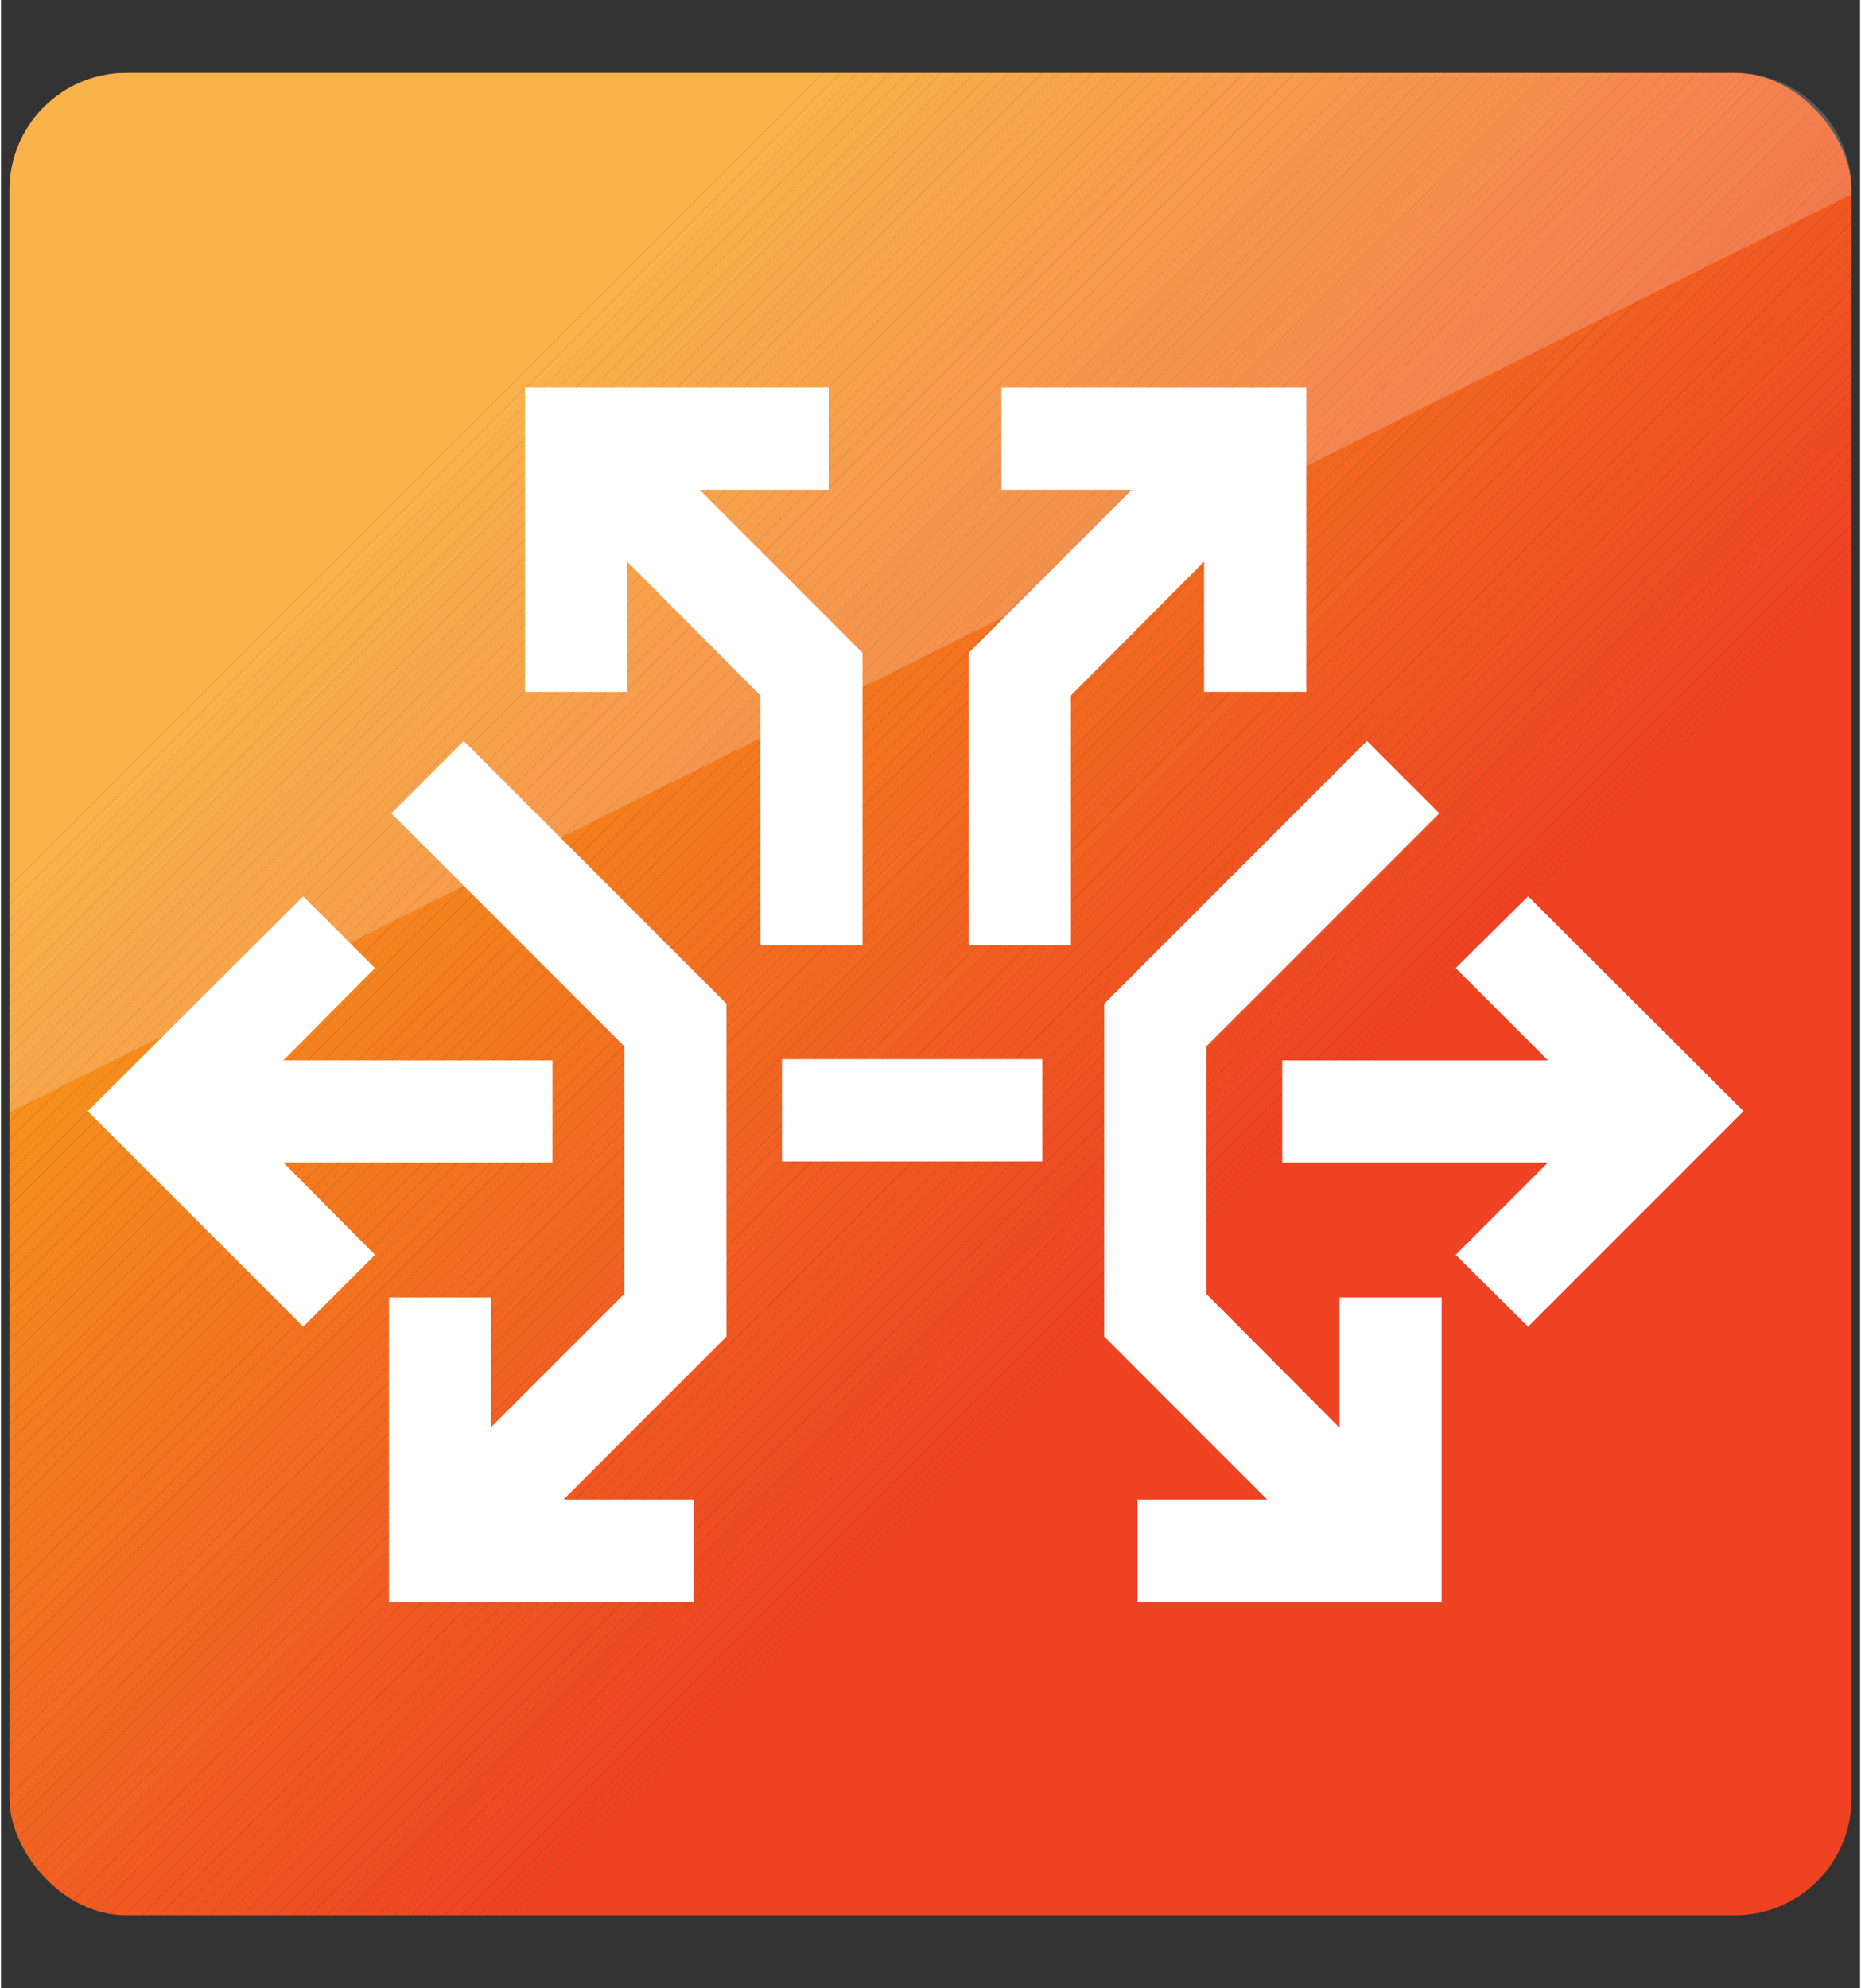
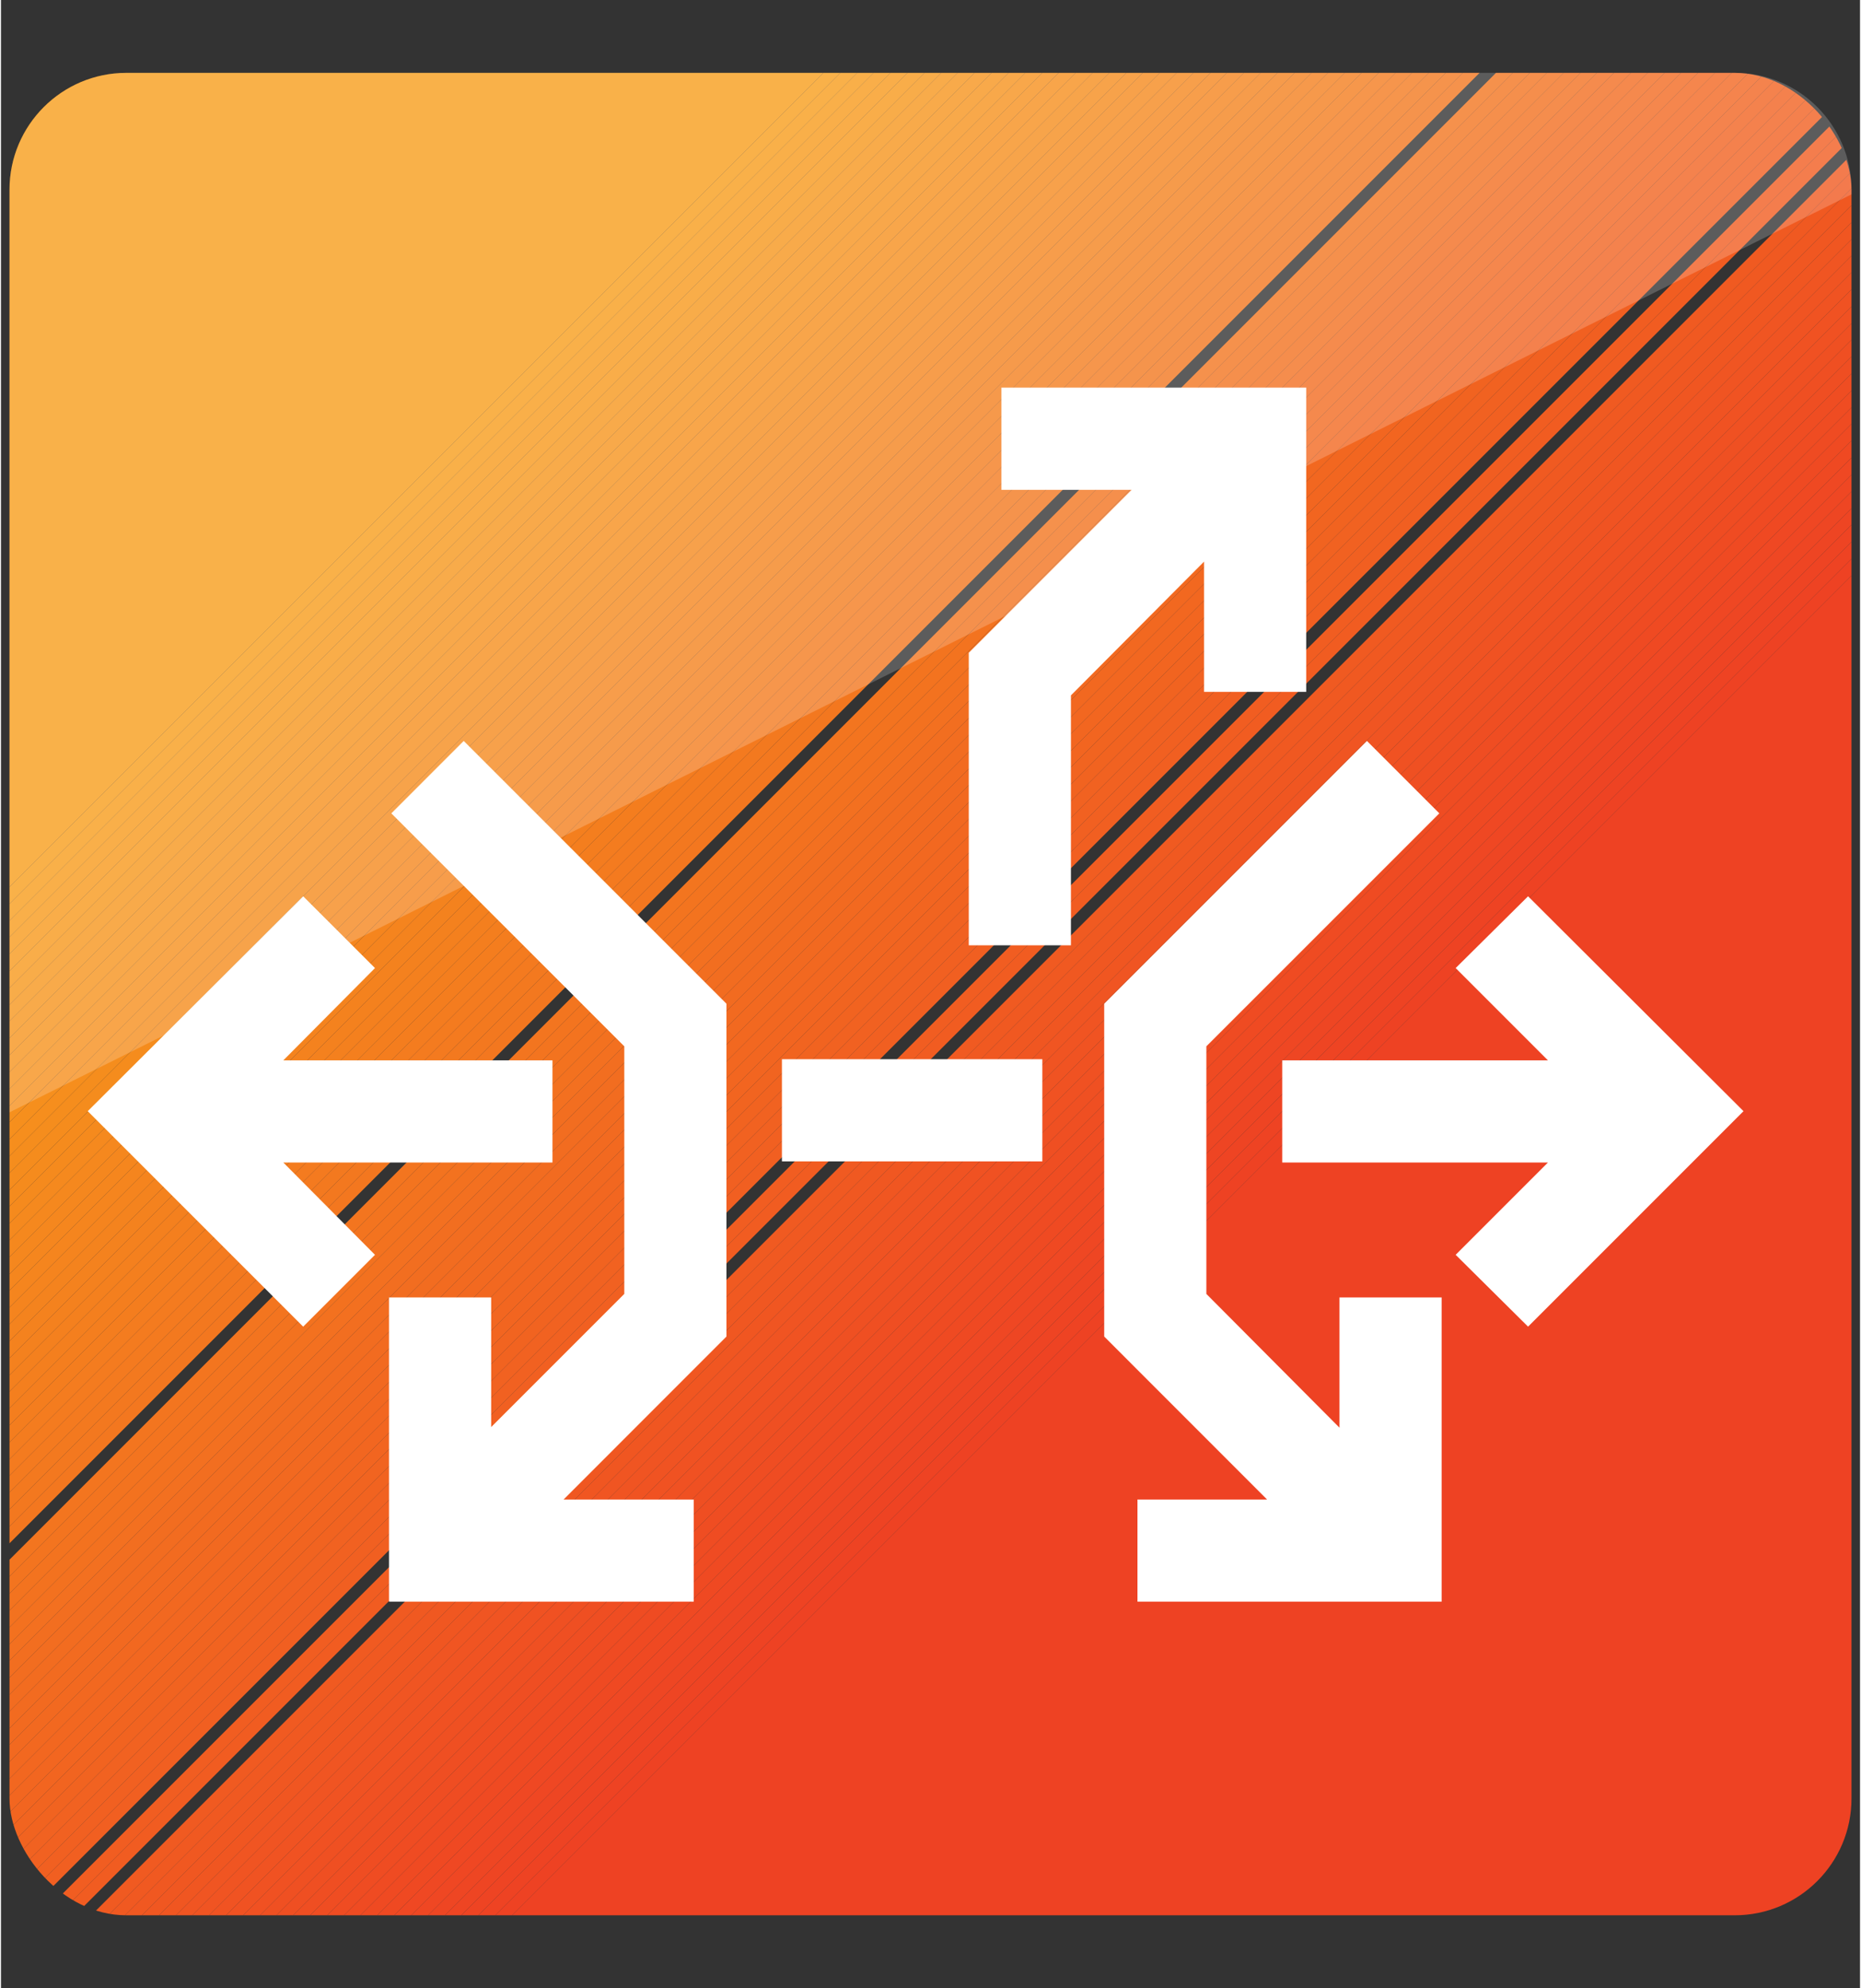
<svg xmlns="http://www.w3.org/2000/svg" id="Layer_2" width=".47in" height=".502in" viewBox="0 0 33.81 36.15">
  <rect x="0" y="0" width="33.81" height="36.15" fill="#333333" stroke="none" />
  <defs>
    <style>.cls-1{fill:none;}.cls-2{clip-path:url(#clippath);}.cls-3{fill:#f58d1d;}.cls-4{fill:#f58c1d;}.cls-5{fill:#f79d1c;}.cls-6{fill:#f79b1c;}.cls-7{fill:#f79c1c;}.cls-8{fill:#f47b1f;}.cls-9{fill:#f5891e;}.cls-10{fill:#f47a1f;}.cls-11{fill:#f5861e;}.cls-12{fill:#f58a1d;}.cls-13{fill:#f58b1d;}.cls-14{fill:#f5841e;}.cls-15{fill:#f5851e;}.cls-16{fill:#f5881e;}.cls-17{fill:#f5871e;}.cls-18{fill:#f15b21;}.cls-19{fill:#ee4623;}.cls-20{fill:#ee4523;}.cls-21{fill:#ee4323;}.cls-22{fill:#ee4423;}.cls-23{fill:#ee4223;}.cls-24{fill:#f26b20;}.cls-25{fill:#f26520;}.cls-26{fill:#f26a20;}.cls-27{fill:#f26720;}.cls-28{fill:#f26620;}.cls-29{fill:#f26920;}.cls-30{fill:#f26820;}.cls-31{fill:#f26d20;}.cls-32{fill:#f26e20;}.cls-33{fill:#f68f1d;}.cls-34{fill:#f6951d;}.cls-35{fill:#f68e1d;}.cls-36{fill:#f6901d;}.cls-37{fill:#f6971c;}.cls-38{fill:#f6931d;}.cls-39{fill:#f6961d;}.cls-40{fill:#f6941d;}.cls-41{fill:#f79a1c;}.cls-42{fill:#f7991c;}.cls-43{fill:#f7981c;}.cls-44{fill:#f4811e;}.cls-45{fill:#f4831e;}.cls-46{fill:#f47c1f;}.cls-47{fill:#f47f1e;}.cls-48{fill:#f4821e;}.cls-49{fill:#f47d1e;}.cls-50{fill:#f05621;}.cls-51{fill:#f05821;}.cls-52{fill:#f05522;}.cls-53{fill:#f05a21;}.cls-54{fill:#f05721;}.cls-55{fill:#f05422;}.cls-56{fill:#f05122;}.cls-57{fill:#f05322;}.cls-58{fill:#f05921;}.cls-59{fill:#f05222;}.cls-60{fill:#f47e1e;}.cls-61{fill:#f4801e;}.cls-62{fill:#fff;}.cls-63{fill:#f6921d;}.cls-64{fill:#f6911d;}.cls-65{fill:#f3741f;}.cls-66{fill:#f3791f;}.cls-67{fill:#f3781f;}.cls-68{fill:#f3751f;}.cls-69{fill:#f26c20;}.cls-70{fill:#f15c21;}.cls-71{fill:#f3721f;}.cls-72{fill:#f3731f;}.cls-73{fill:#f37020;}.cls-74{fill:#f3771f;}.cls-75{fill:#f3761f;}.cls-76{fill:#f3711f;}.cls-77{fill:#ef4d22;}.cls-78{fill:#ef4e22;}.cls-79{fill:#ef5022;}.cls-80{fill:#ef4823;}.cls-81{fill:#ef4723;}.cls-82{fill:#ef4922;}.cls-83{fill:#ef4c22;}.cls-84{fill:#ef4b22;}.cls-85{fill:#ef4a22;}.cls-86{fill:#ef4f22;}.cls-87{fill:#f16320;}.cls-88{fill:#f16021;}.cls-89{fill:#f15f21;}.cls-90{fill:#f16121;}.cls-91{fill:#f16221;}.cls-92{fill:#f15d21;}.cls-93{fill:#f16420;}.cls-94{fill:#f15e21;}.cls-95{opacity:.2;}</style>
    <clipPath id="clippath">
      <rect class="cls-1" x=".155" y="1.325" width="33.5" height="33.5" rx="2.124" ry="2.124" />
    </clipPath>
  </defs>
  <g id="Design">
    <g>
      <g class="cls-2">
        <g>
          <polygon class="cls-5" points="14.957 1.325 .155 16.127 .155 1.325 14.957 1.325" />
          <polygon class="cls-5" points="15.264 1.325 .155 16.434 .155 16.127 14.957 1.325 15.264 1.325" />
          <polygon class="cls-7" points="15.572 1.325 .155 16.742 .155 16.434 15.264 1.325 15.572 1.325" />
          <polygon class="cls-6" points="15.87 1.325 .155 17.04 .155 16.742 15.572 1.325 15.87 1.325" />
          <polygon class="cls-41" points="16.178 1.325 .155 17.348 .155 17.04 15.87 1.325 16.178 1.325" />
          <polygon class="cls-42" points="16.486 1.325 .155 17.656 .155 17.348 16.178 1.325 16.486 1.325" />
          <polygon class="cls-43" points="16.794 1.325 .155 17.963 .155 17.656 16.486 1.325 16.794 1.325" />
          <polygon class="cls-37" points="17.101 1.325 .155 18.271 .155 17.963 16.794 1.325 17.101 1.325" />
          <polygon class="cls-39" points="17.399 1.325 .155 18.569 .155 18.271 17.101 1.325 17.399 1.325" />
          <polygon class="cls-34" points="17.707 1.325 .155 18.877 .155 18.569 17.399 1.325 17.707 1.325" />
          <polygon class="cls-40" points="18.015 1.325 .155 19.185 .155 18.877 17.707 1.325 18.015 1.325" />
          <polygon class="cls-38" points="18.323 1.325 .155 19.492 .155 19.185 18.015 1.325 18.323 1.325" />
          <polygon class="cls-63" points="18.63 1.325 .155 19.8 .155 19.492 18.323 1.325 18.63 1.325" />
          <polygon class="cls-64" points="18.938 1.325 .155 20.108 .155 19.8 18.63 1.325 18.938 1.325" />
          <polygon class="cls-36" points="19.236 1.325 .155 20.406 .155 20.108 18.938 1.325 19.236 1.325" />
          <polygon class="cls-33" points="19.544 1.325 .155 20.714 .155 20.406 19.236 1.325 19.544 1.325" />
          <polygon class="cls-35" points="19.852 1.325 .155 21.021 .155 20.714 19.544 1.325 19.852 1.325" />
          <polygon class="cls-3" points="20.159 1.325 .155 21.329 .155 21.021 19.852 1.325 20.159 1.325" />
          <polygon class="cls-4" points="20.467 1.325 .155 21.637 .155 21.329 20.159 1.325 20.467 1.325" />
          <polygon class="cls-13" points="20.765 1.325 .155 21.935 .155 21.637 20.467 1.325 20.765 1.325" />
          <polygon class="cls-12" points="21.073 1.325 .155 22.243 .155 21.935 20.765 1.325 21.073 1.325" />
          <polygon class="cls-9" points="21.381 1.325 .155 22.55 .155 22.243 21.073 1.325 21.381 1.325" />
          <polygon class="cls-16" points="21.688 1.325 .155 22.858 .155 22.55 21.381 1.325 21.688 1.325" />
          <polygon class="cls-17" points="21.996 1.325 .155 23.166 .155 22.858 21.688 1.325 21.996 1.325" />
          <polygon class="cls-11" points="22.294 1.325 .155 23.464 .155 23.166 21.996 1.325 22.294 1.325" />
          <polygon class="cls-15" points="22.602 1.325 .155 23.772 .155 23.464 22.294 1.325 22.602 1.325" />
          <polygon class="cls-14" points="22.91 1.325 .155 24.079 .155 23.772 22.602 1.325 22.91 1.325" />
          <polygon class="cls-45" points="23.217 1.325 .155 24.387 .155 24.079 22.91 1.325 23.217 1.325" />
          <polygon class="cls-48" points="23.525 1.325 .155 24.695 .155 24.387 23.217 1.325 23.525 1.325" />
          <polygon class="cls-44" points="23.833 1.325 .155 25.003 .155 24.695 23.525 1.325 23.833 1.325" />
          <polygon class="cls-61" points="24.131 1.325 .155 25.301 .155 25.003 23.833 1.325 24.131 1.325" />
          <polygon class="cls-47" points="24.439 1.325 .155 25.608 .155 25.301 24.131 1.325 24.439 1.325" />
          <polygon class="cls-60" points="24.746 1.325 .155 25.916 .155 25.608 24.439 1.325 24.746 1.325" />
          <polygon class="cls-49" points="25.054 1.325 .155 26.224 .155 25.916 24.746 1.325 25.054 1.325" />
          <polygon class="cls-46" points="25.362 1.325 .155 26.532 .155 26.224 25.054 1.325 25.362 1.325" />
          <polygon class="cls-8" points="25.66 1.325 .155 26.83 .155 26.532 25.362 1.325 25.66 1.325" />
          <polygon class="cls-10" points="25.968 1.325 .155 27.137 .155 26.83 25.66 1.325 25.968 1.325" />
          <polygon class="cls-66" points="26.275 1.325 .155 27.445 .155 27.137 25.968 1.325 26.275 1.325" />
          <polygon class="cls-67" points="26.583 1.325 .155 27.753 .155 27.445 26.275 1.325 26.583 1.325" />
          <polygon class="cls-74" points="26.891 1.325 .155 28.061 .155 27.753 26.583 1.325 26.891 1.325" />
-           <polygon class="cls-75" points="27.189 1.325 .155 28.359 .155 28.061 26.891 1.325 27.189 1.325" />
          <polygon class="cls-68" points="27.497 1.325 .155 28.666 .155 28.359 27.189 1.325 27.497 1.325" />
          <polygon class="cls-65" points="27.804 1.325 .155 28.974 .155 28.666 27.497 1.325 27.804 1.325" />
          <polygon class="cls-72" points="28.112 1.325 .155 29.282 .155 28.974 27.804 1.325 28.112 1.325" />
          <polygon class="cls-71" points="28.42 1.325 .155 29.59 .155 29.282 28.112 1.325 28.42 1.325" />
          <polygon class="cls-76" points="28.728 1.325 .155 29.898 .155 29.59 28.42 1.325 28.728 1.325" />
          <polygon class="cls-73" points="29.026 1.325 .155 30.195 .155 29.898 28.728 1.325 29.026 1.325" />
          <polygon class="cls-32" points="29.333 1.325 .155 30.503 .155 30.195 29.026 1.325 29.333 1.325" />
          <polygon class="cls-31" points="29.641 1.325 .155 30.811 .155 30.503 29.333 1.325 29.641 1.325" />
          <polygon class="cls-69" points="29.949 1.325 .155 31.119 .155 30.811 29.641 1.325 29.949 1.325" />
          <polygon class="cls-24" points="30.257 1.325 .155 31.427 .155 31.119 29.949 1.325 30.257 1.325" />
          <polygon class="cls-26" points="30.555 1.325 .155 31.724 .155 31.427 30.257 1.325 30.555 1.325" />
          <polygon class="cls-29" points="30.862 1.325 .155 32.032 .155 31.724 30.555 1.325 30.862 1.325" />
          <polygon class="cls-30" points="31.17 1.325 .155 32.34 .155 32.032 30.862 1.325 31.17 1.325" />
          <polygon class="cls-27" points="31.478 1.325 .155 32.648 .155 32.34 31.17 1.325 31.478 1.325" />
          <polygon class="cls-28" points="31.786 1.325 .155 32.956 .155 32.648 31.478 1.325 31.786 1.325" />
          <polygon class="cls-25" points="32.084 1.325 .155 33.254 .155 32.956 31.786 1.325 32.084 1.325" />
          <polygon class="cls-93" points="32.391 1.325 .155 33.561 .155 33.254 32.084 1.325 32.391 1.325" />
          <polygon class="cls-87" points="32.699 1.325 .155 33.869 .155 33.561 32.391 1.325 32.699 1.325" />
          <polygon class="cls-91" points="33.007 1.325 .155 34.177 .155 33.869 32.699 1.325 33.007 1.325" />
          <polygon class="cls-90" points="33.315 1.325 .155 34.485 .155 34.177 33.007 1.325 33.315 1.325" />
          <polygon class="cls-88" points="33.623 1.325 .155 34.793 .155 34.485 33.315 1.325 33.623 1.325" />
          <polygon class="cls-89" points="33.655 1.591 .42 34.825 .155 34.825 .155 34.793 33.623 1.325 33.655 1.325 33.655 1.591" />
-           <polygon class="cls-94" points="33.655 1.898 .728 34.825 .42 34.825 33.655 1.591 33.655 1.898" />
          <polygon class="cls-92" points="33.655 2.206 1.036 34.825 .728 34.825 33.655 1.898 33.655 2.206" />
          <polygon class="cls-70" points="33.655 2.514 1.344 34.825 1.036 34.825 33.655 2.206 33.655 2.514" />
-           <polygon class="cls-18" points="33.655 2.812 1.642 34.825 1.344 34.825 33.655 2.514 33.655 2.812" />
          <polygon class="cls-53" points="33.655 3.119 1.95 34.825 1.642 34.825 33.655 2.812 33.655 3.119" />
          <polygon class="cls-58" points="33.655 3.427 2.257 34.825 1.95 34.825 33.655 3.119 33.655 3.427" />
          <polygon class="cls-51" points="33.655 3.735 2.565 34.825 2.257 34.825 33.655 3.427 33.655 3.735" />
          <polygon class="cls-54" points="33.655 4.043 2.873 34.825 2.565 34.825 33.655 3.735 33.655 4.043" />
          <polygon class="cls-50" points="33.655 4.351 3.181 34.825 2.873 34.825 33.655 4.043 33.655 4.351" />
          <polygon class="cls-52" points="33.655 4.649 3.478 34.825 3.181 34.825 33.655 4.351 33.655 4.649" />
          <polygon class="cls-55" points="33.655 4.956 3.786 34.825 3.478 34.825 33.655 4.649 33.655 4.956" />
          <polygon class="cls-57" points="33.655 5.264 4.094 34.825 3.786 34.825 33.655 4.956 33.655 5.264" />
          <polygon class="cls-59" points="33.655 5.572 4.402 34.825 4.094 34.825 33.655 5.264 33.655 5.572" />
          <polygon class="cls-56" points="33.655 5.88 4.71 34.825 4.402 34.825 33.655 5.572 33.655 5.88" />
          <polygon class="cls-79" points="33.655 6.178 5.008 34.825 4.71 34.825 33.655 5.88 33.655 6.178" />
          <polygon class="cls-86" points="33.655 6.485 5.315 34.825 5.008 34.825 33.655 6.178 33.655 6.485" />
          <polygon class="cls-78" points="33.655 6.793 5.623 34.825 5.315 34.825 33.655 6.485 33.655 6.793" />
          <polygon class="cls-77" points="33.655 7.101 5.931 34.825 5.623 34.825 33.655 6.793 33.655 7.101" />
          <polygon class="cls-83" points="33.655 7.409 6.239 34.825 5.931 34.825 33.655 7.101 33.655 7.409" />
          <polygon class="cls-84" points="33.655 7.707 6.537 34.825 6.239 34.825 33.655 7.409 33.655 7.707" />
          <polygon class="cls-85" points="33.655 8.014 6.844 34.825 6.537 34.825 33.655 7.707 33.655 8.014" />
          <polygon class="cls-82" points="33.655 8.322 7.152 34.825 6.844 34.825 33.655 8.014 33.655 8.322" />
          <polygon class="cls-80" points="33.655 8.63 7.46 34.825 7.152 34.825 33.655 8.322 33.655 8.63" />
          <polygon class="cls-81" points="33.655 8.938 7.768 34.825 7.46 34.825 33.655 8.63 33.655 8.938" />
          <polygon class="cls-19" points="33.655 9.246 8.076 34.825 7.768 34.825 33.655 8.938 33.655 9.246" />
          <polygon class="cls-20" points="33.655 9.543 8.373 34.825 8.076 34.825 33.655 9.246 33.655 9.543" />
          <polygon class="cls-22" points="33.655 9.851 8.681 34.825 8.373 34.825 33.655 9.543 33.655 9.851" />
          <polygon class="cls-21" points="33.655 10.159 8.989 34.825 8.681 34.825 33.655 9.851 33.655 10.159" />
          <polygon class="cls-23" points="33.655 10.467 9.297 34.825 8.989 34.825 33.655 10.159 33.655 10.467" />
          <polygon class="cls-23" points="9.297 34.825 33.655 10.467 33.655 34.825 9.297 34.825" />
        </g>
      </g>
      <g>
-         <polygon class="cls-62" points="15.668 17.188 15.668 11.869 12.706 8.906 15.063 8.906 15.063 7.048 9.531 7.048 9.531 12.58 11.389 12.58 11.389 10.212 13.81 12.644 13.81 17.188 15.668 17.188" />
        <polygon class="cls-62" points="10.03 21.138 10.03 19.28 5.135 19.28 6.802 17.602 5.496 16.297 1.578 20.204 5.496 24.122 6.802 22.816 5.135 21.138 10.03 21.138" />
        <polygon class="cls-62" points="7.099 14.789 11.336 19.025 11.336 23.527 8.915 25.948 8.915 23.591 7.057 23.591 7.057 29.123 12.599 29.123 12.599 27.265 10.232 27.265 13.194 24.302 13.194 18.25 8.416 13.472 7.099 14.789" />
        <polygon class="cls-62" points="21.88 12.58 23.738 12.58 23.738 7.048 18.195 7.048 18.195 8.906 20.563 8.906 17.601 11.869 17.601 17.188 19.459 17.188 19.459 12.644 21.88 10.212 21.88 12.58" />
        <polygon class="cls-62" points="27.773 16.297 26.456 17.602 28.134 19.28 23.302 19.28 23.302 21.138 28.134 21.138 26.456 22.816 27.773 24.122 31.691 20.204 27.773 16.297" />
        <polygon class="cls-62" points="24.343 25.959 21.922 23.527 21.922 19.025 26.159 14.789 24.842 13.472 20.064 18.25 20.064 24.302 23.026 27.265 20.669 27.265 20.669 29.123 26.201 29.123 26.201 23.591 24.343 23.591 24.343 25.959" />
        <rect class="cls-62" x="14.203" y="19.259" width="4.736" height="1.858" />
      </g>
      <g class="cls-95">
        <path class="cls-62" d="M33.655,3.534v-.085c0-1.168-.945-2.124-2.124-2.124H2.279C1.111,1.325,.155,2.281,.155,3.449V20.225L33.655,3.534Z" />
      </g>
    </g>
  </g>
</svg>